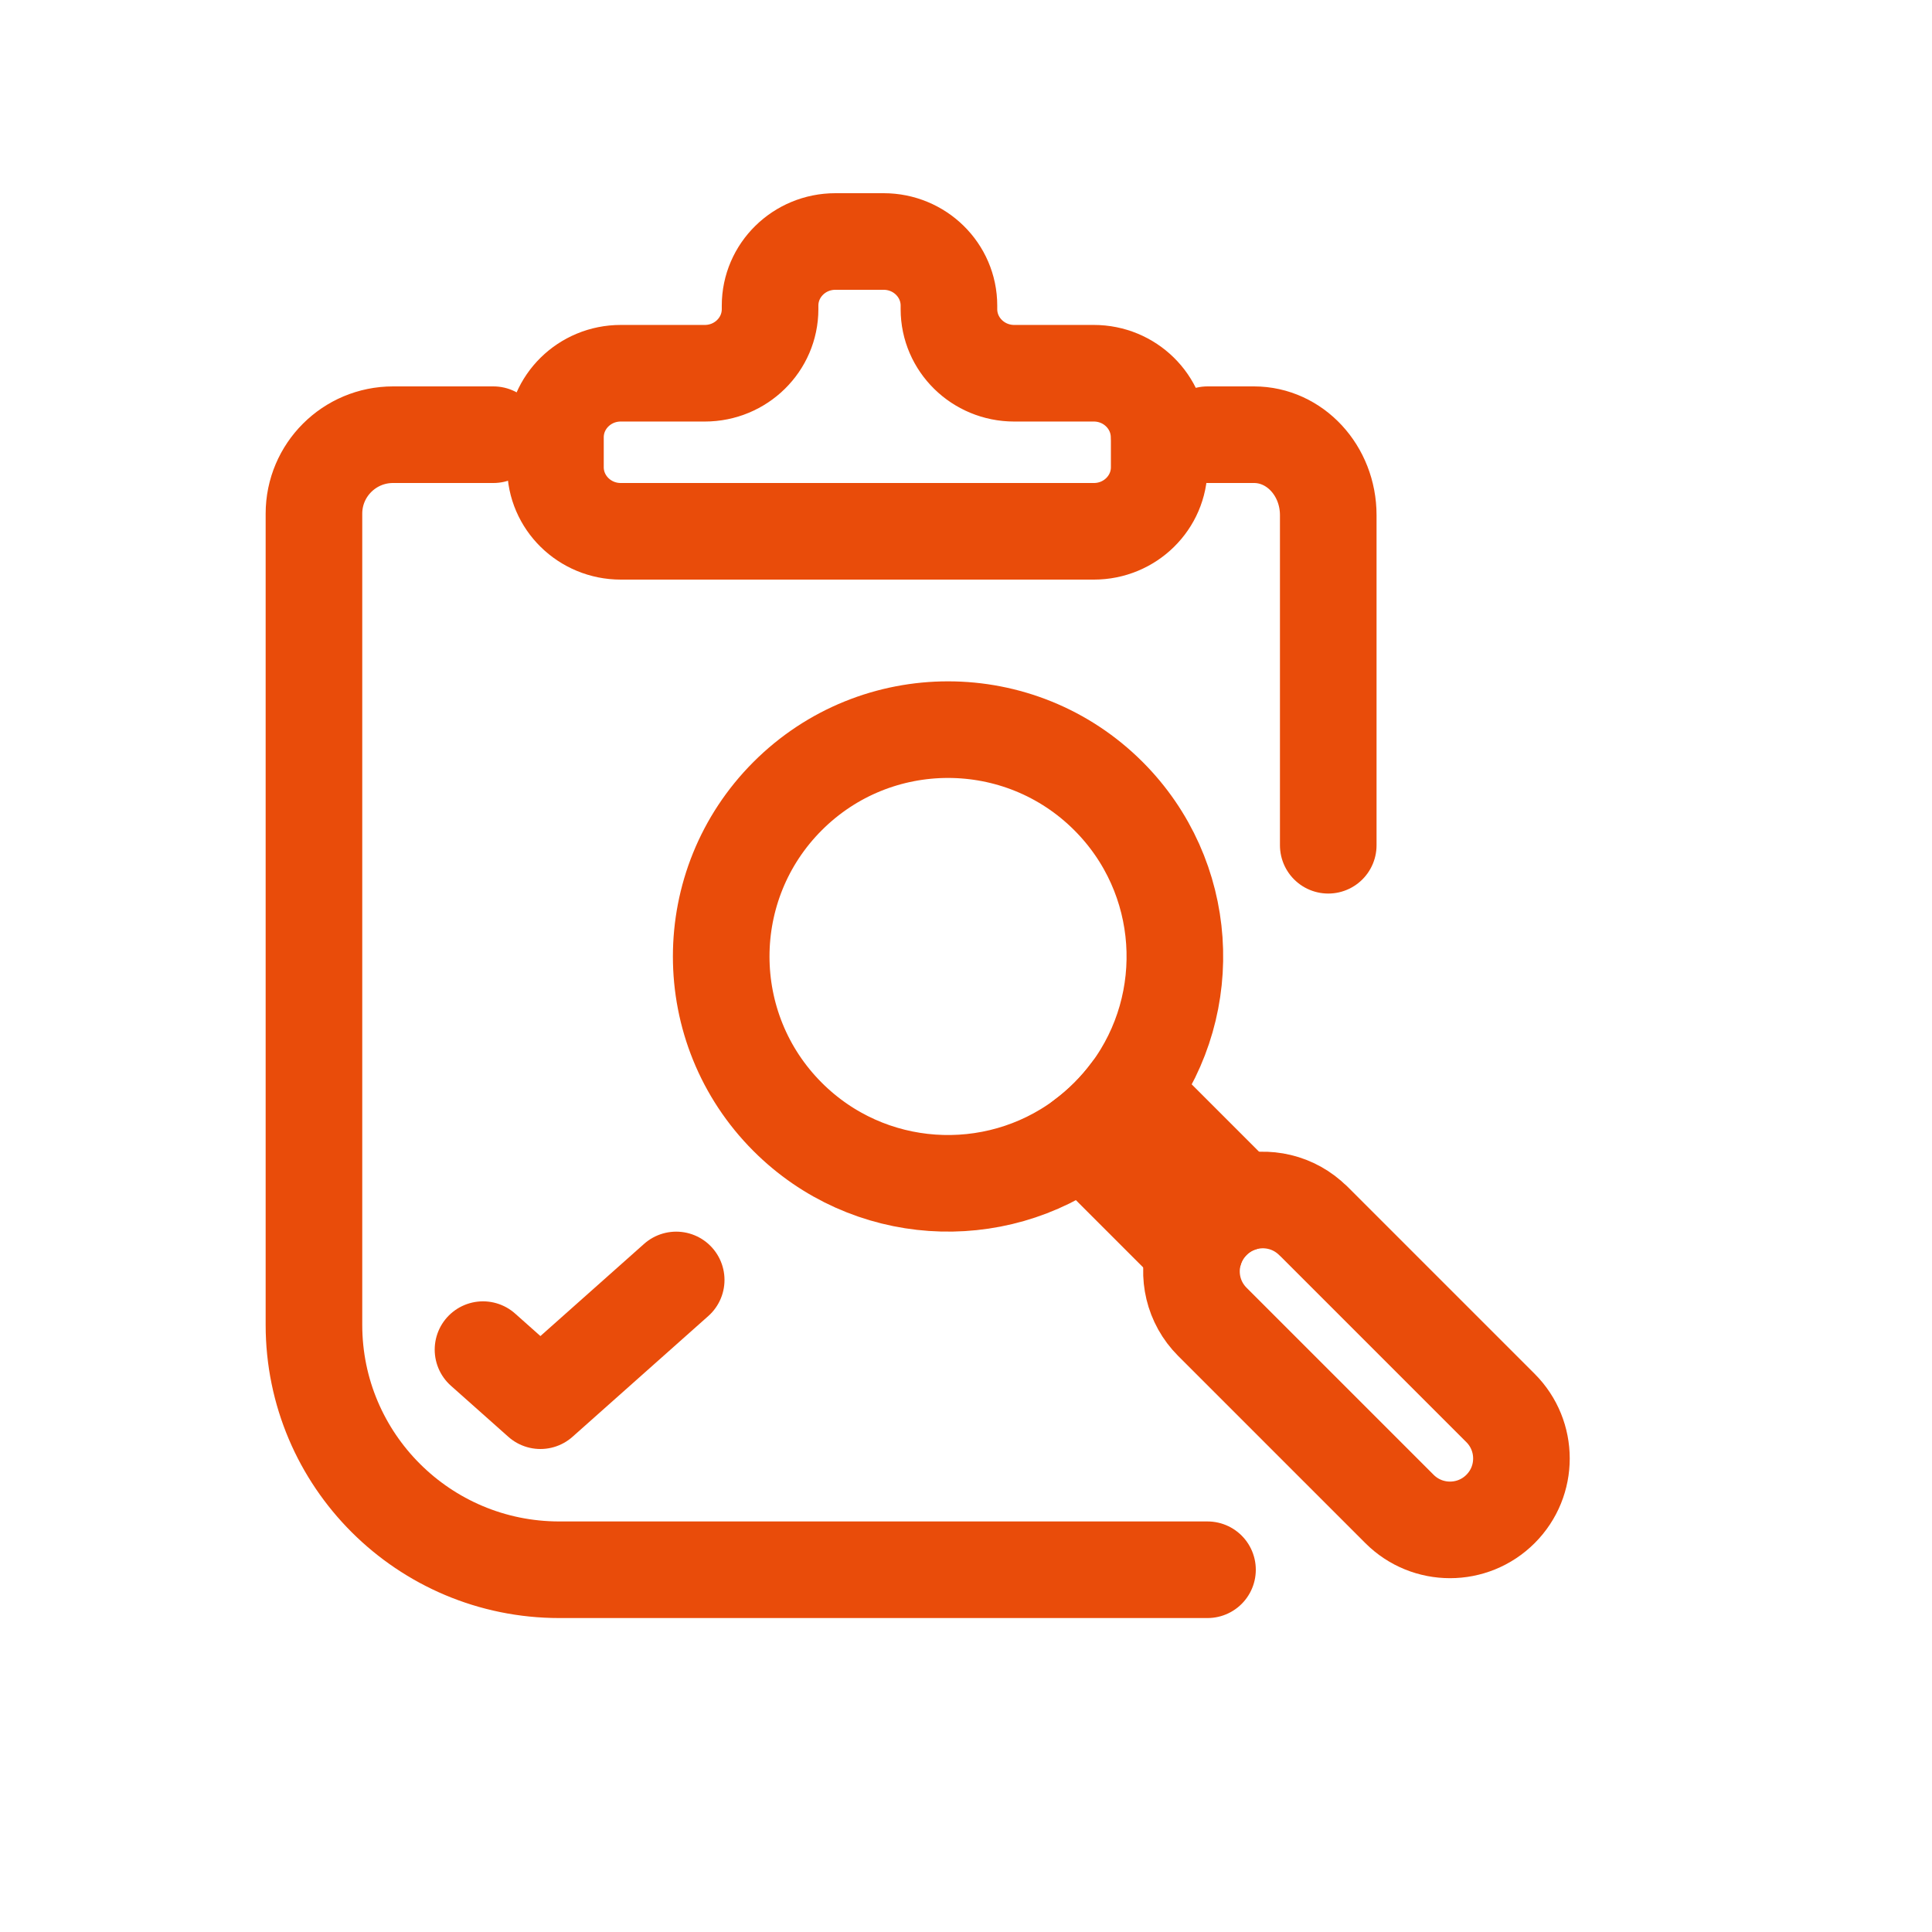
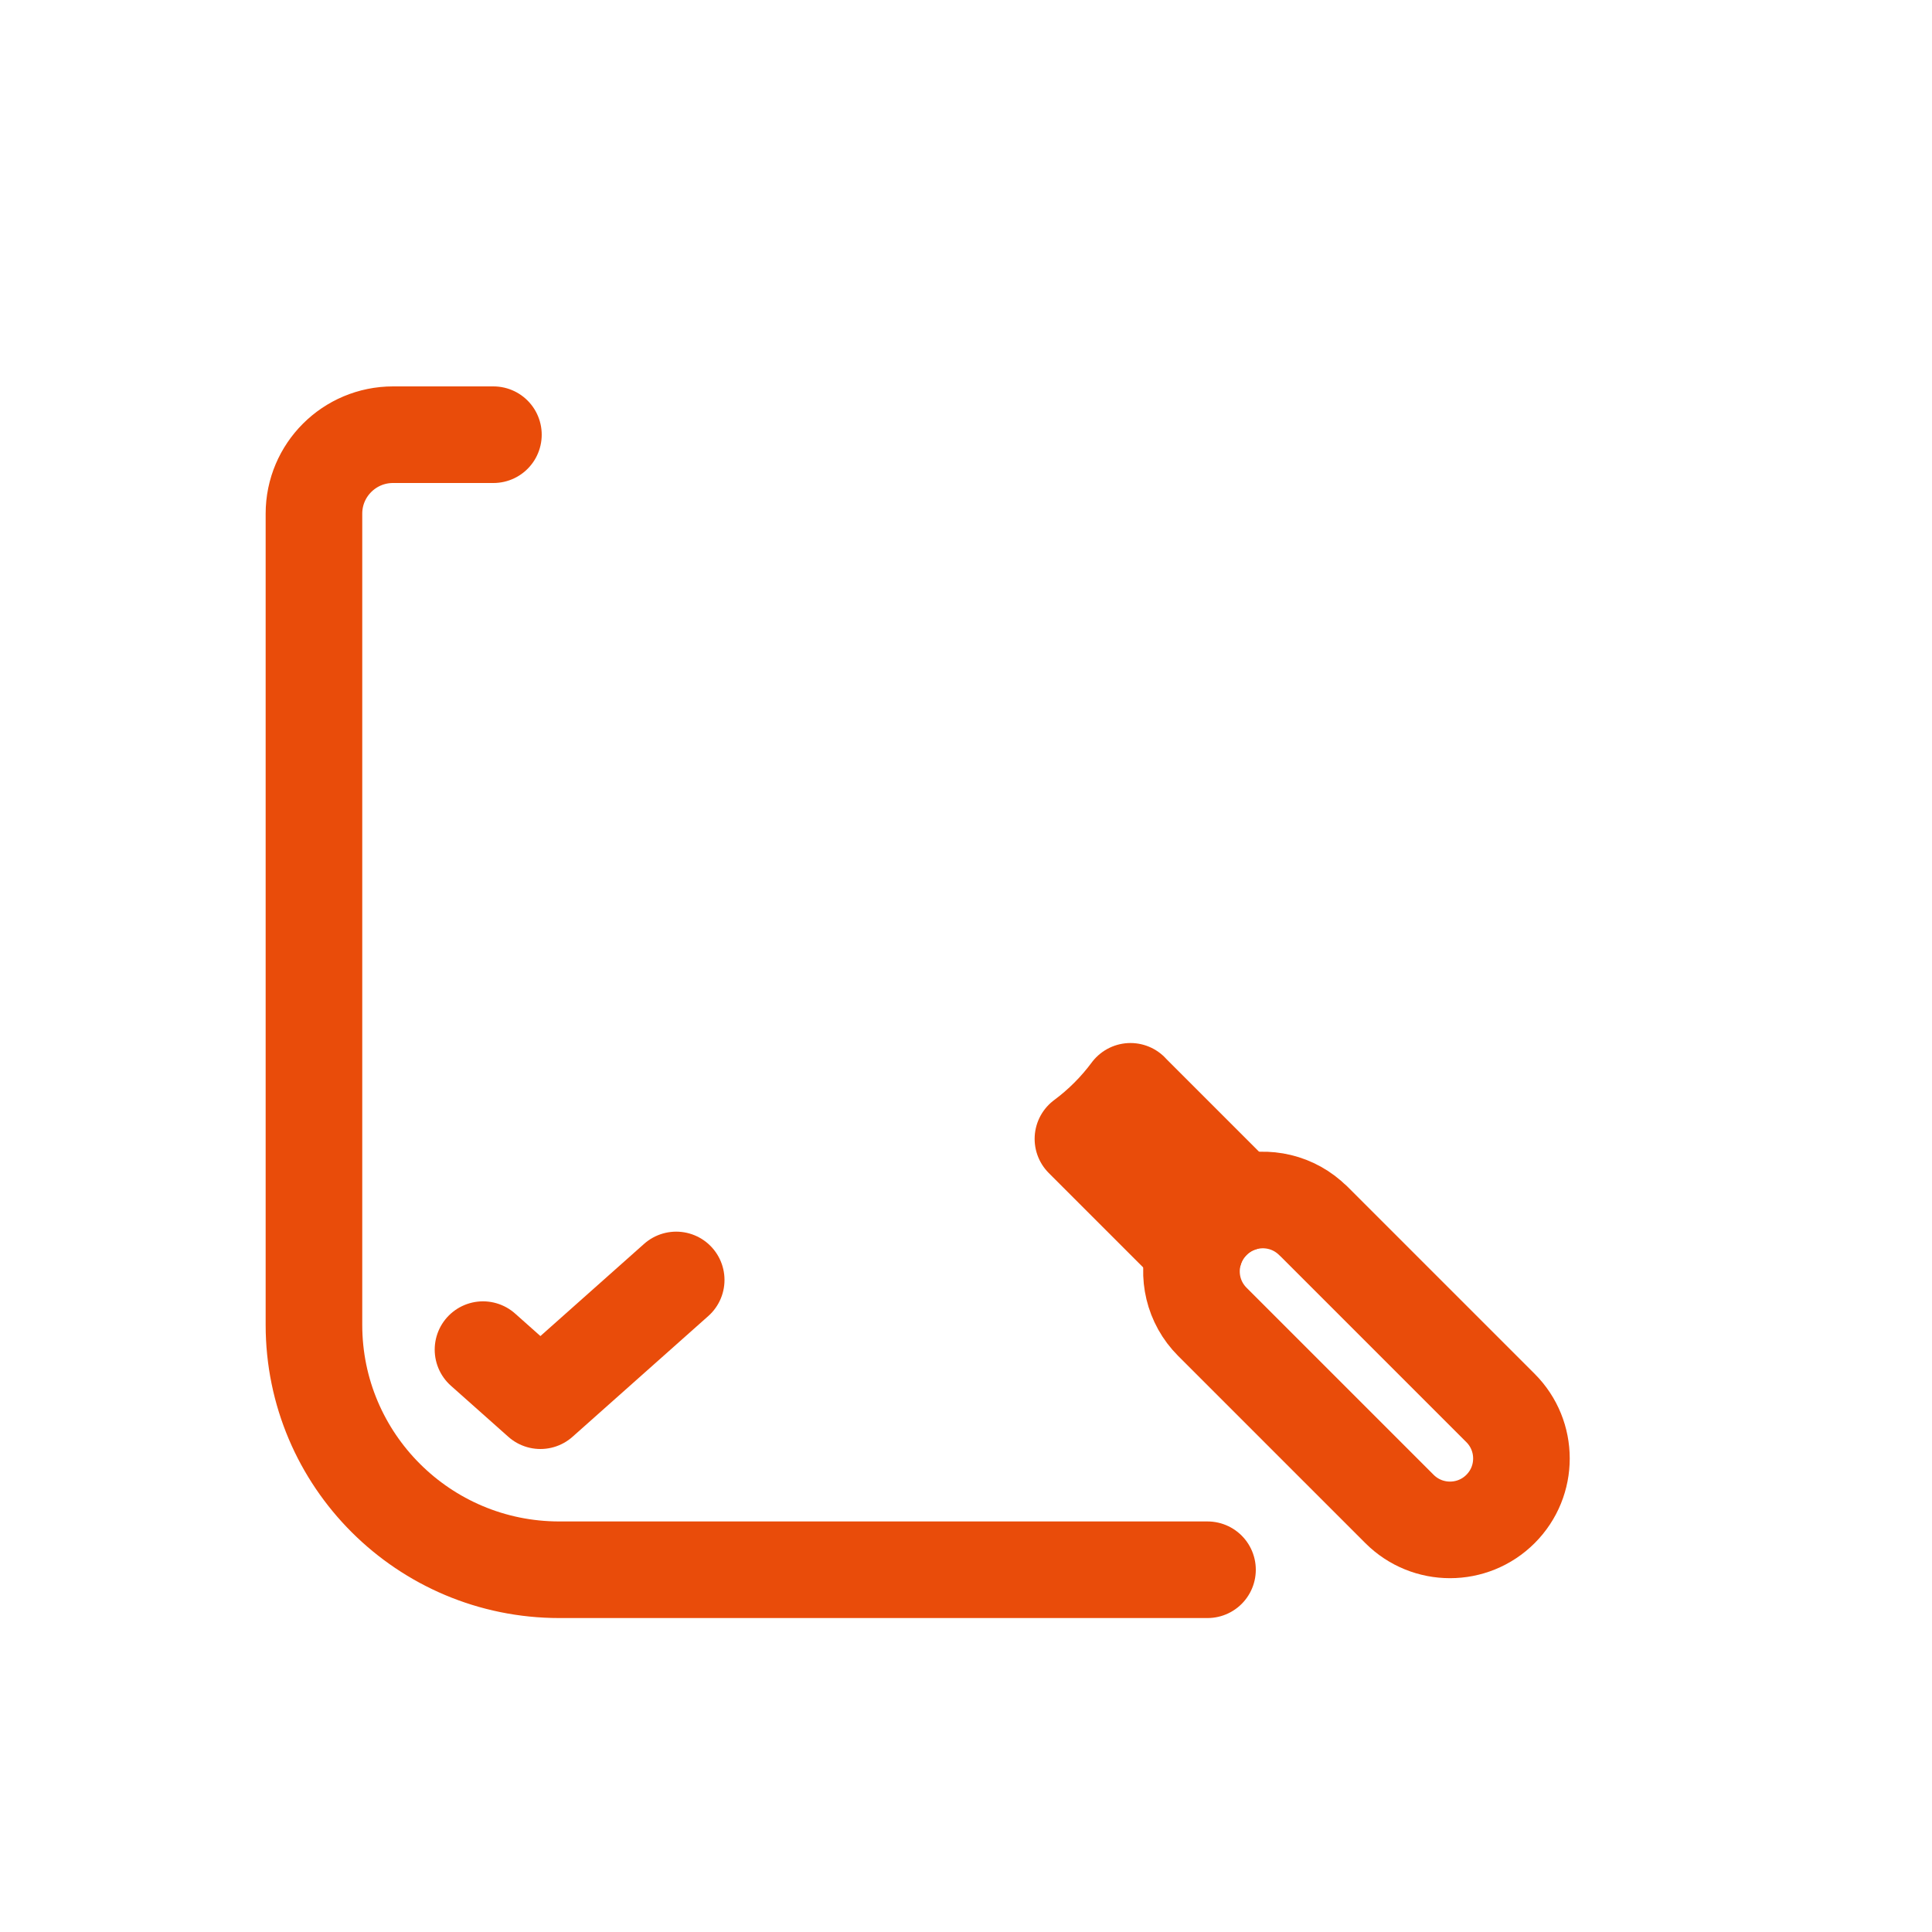
<svg xmlns="http://www.w3.org/2000/svg" id="Ebene_1" data-name="Ebene 1" viewBox="0 0 800 800">
  <defs>
    <style>
      .cls-1 {
        fill: none;
        stroke: #e94c0a;
        stroke-linecap: round;
        stroke-linejoin: round;
        stroke-width: 40px;
      }
    </style>
  </defs>
-   <path class="cls-1" d="M458.987,329.642c33.334,33.335,36.367,85.498,9.12,122.272-2.739,3.689-5.771,7.219-9.12,10.569-3.35,3.349-6.88,6.382-10.569,9.12-36.774,27.247-88.938,24.214-122.272-9.12-36.684-36.684-36.684-96.157,0-132.841s96.157-36.684,132.841,0Z" />
  <path class="cls-1" d="M468.084,451.915l46.234,46.234c-4.504,1.358-8.735,3.802-12.288,7.377-3.553,3.576-6.02,7.808-7.378,12.289l-46.234-46.234c3.689-2.739,7.219-5.771,10.568-9.12s6.382-6.88,9.121-10.569l-.023.023Z" />
  <path class="cls-1" d="M543.838,505.528l77.487,77.487c5.77,5.771,8.667,13.329,8.667,20.91s-2.874,15.118-8.667,20.911c-11.542,11.542-30.28,11.542-41.821,0l-77.487-77.487c-7.989-7.988-10.455-19.417-7.378-29.51,1.358-4.503,3.802-8.735,7.378-12.288,3.575-3.553,7.807-6.02,12.288-7.378,10.116-3.078,21.522-.611,29.51,7.378l.023-.023Z" />
-   <path class="cls-1" d="M480,181.094v12.362c0,14.654-12.107,26.544-27.03,26.544h-195.94c-14.923,0-27.03-11.89-27.03-26.544v-12.362c0-14.655,12.107-26.544,27.03-26.544h34.812c14.923,0,27.03-11.89,27.03-26.545v-1.461c0-14.654,12.108-26.544,27.03-26.544h20.004c14.923,0,27.03,11.89,27.03,26.544v1.461c0,14.655,12.107,26.545,27.03,26.545h32.958c14.923,0,27.03,11.889,27.03,26.544h.046Z" />
-   <path class="cls-1" d="M500,180h19.246c16.986,0,30.754,14.915,30.754,33.317v136.683" />
  <path class="cls-1" d="M204.313,180h-41.56c-18.09,0-32.753,14.636-32.753,32.693v335.898c0,56.006,45.487,101.409,101.596,101.409h268.404" />
  <path class="cls-1" d="M200,558.856l23.776,21.144,56.224-50" />
</svg>